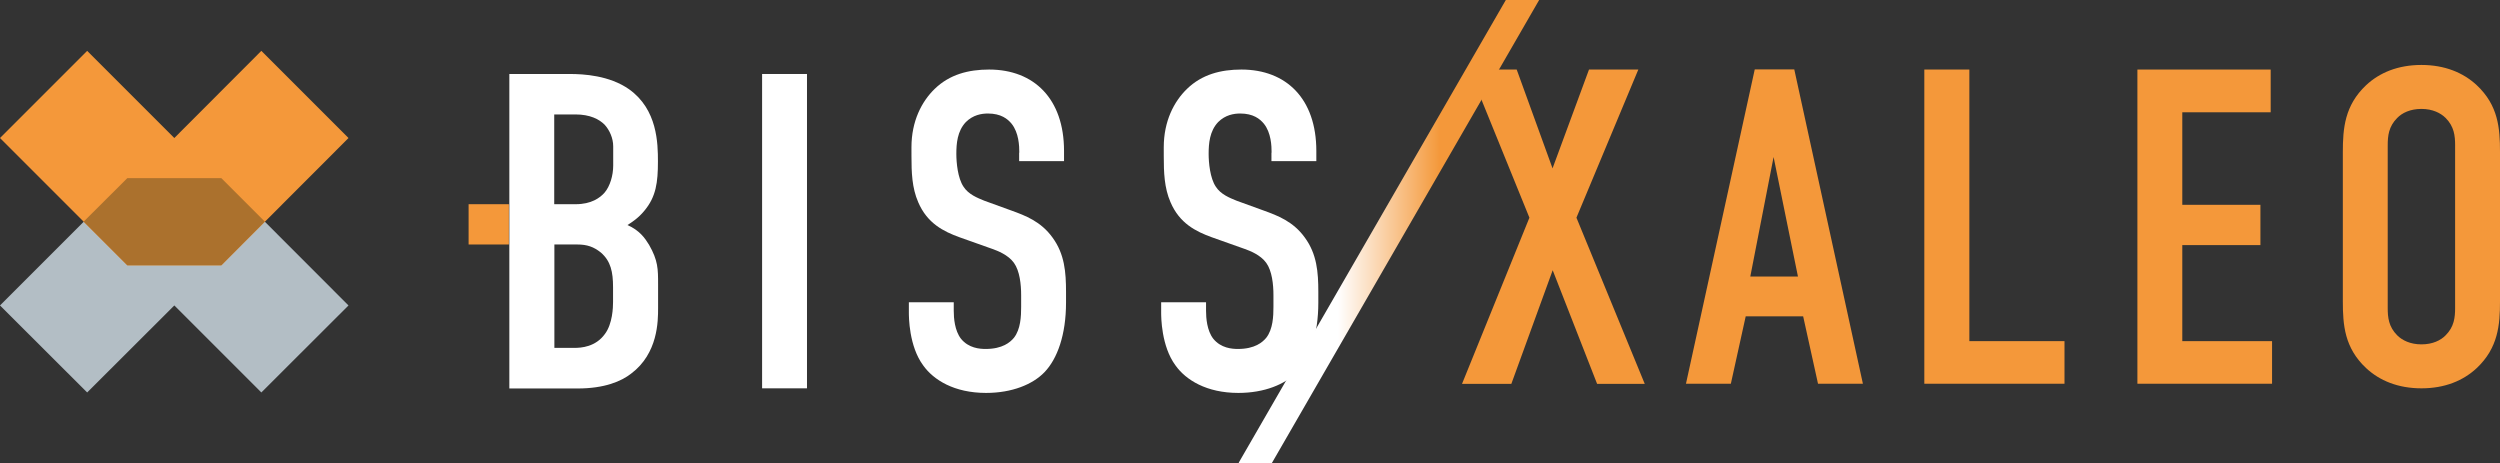
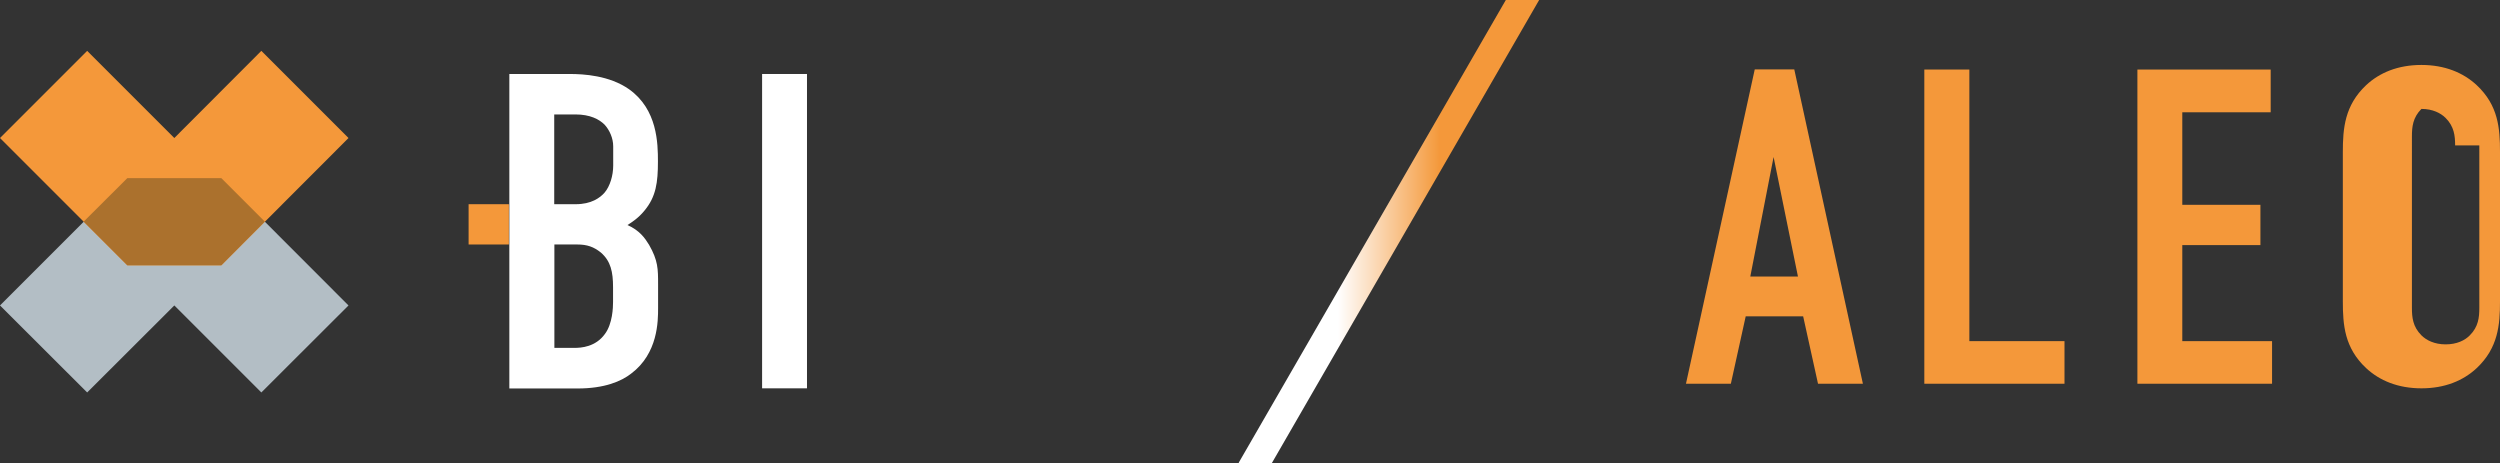
<svg xmlns="http://www.w3.org/2000/svg" version="1.1" id="Ebene_1" x="0px" y="0px" viewBox="0 0 163.2 30.24" style="enable-background:new 0 0 163.2 30.24;" xml:space="preserve">
  <rect x="0" y="0" width="163.2" height="30.24" fill="#333333" stroke="none" />
  <style type="text/css">
	.st0{fill:#FFFFFF;}
	.st1{fill:#F4983A;}
	.st2{fill:url(#SVGID_1_);}
	.st3{enable-background:new    ;}
	.st4{fill:#B3BEC5;}
	.st5{fill:#AB712D;}
</style>
  <g>
    <path class="st0" d="M37.2,4.83c0.88,0,2.58,0.09,3.87,1c1.85,1.32,1.88,3.52,1.88,4.72c0,1.35-0.12,2.29-0.88,3.2   c-0.38,0.47-0.82,0.76-1.11,0.94c0.79,0.35,1.14,0.85,1.41,1.29c0.59,1.03,0.59,1.58,0.59,2.58v1.55c0,0.85,0,2.96-1.76,4.28   c-0.64,0.5-1.73,0.97-3.49,0.97h-4.46V4.83H37.2z M36.18,13.33h1.41c1,0,1.58-0.41,1.88-0.76c0.35-0.41,0.56-1.11,0.56-1.76V9.55   c0-0.53-0.24-1.06-0.56-1.41c-0.35-0.35-0.94-0.67-1.91-0.67h-1.38V13.33z M36.18,22.71h1.32c0.44,0,1.38-0.06,1.99-0.91   c0.5-0.67,0.53-1.73,0.53-2.08v-0.97c0-1-0.15-1.7-0.79-2.26c-0.47-0.38-0.91-0.53-1.55-0.53h-1.49V22.71z" />
    <path class="st0" d="M52.68,4.83v20.52h-2.93V4.83H52.68z" />
-     <path class="st0" d="M66.54,9.96c0-0.44-0.03-1.29-0.5-1.88c-0.26-0.32-0.7-0.67-1.55-0.67c-0.41,0-0.97,0.09-1.44,0.56   c-0.56,0.59-0.62,1.41-0.62,2.08c0,0.56,0.09,1.58,0.47,2.14c0.32,0.5,0.91,0.73,1.35,0.91l1.79,0.65c0.88,0.32,1.91,0.7,2.67,1.76   c0.79,1.08,0.88,2.26,0.88,3.55v0.7c0,2.08-0.56,3.66-1.41,4.54c-0.76,0.79-2.11,1.35-3.81,1.35c-2.08,0-3.43-0.85-4.1-1.79   c-0.94-1.26-0.94-3.19-0.94-3.46v-0.67h2.93v0.56c0,0.47,0.06,1.29,0.47,1.82c0.5,0.62,1.23,0.67,1.61,0.67   c1.11,0,1.61-0.44,1.85-0.73c0.44-0.56,0.47-1.41,0.47-2.02v-0.76c0-0.7-0.09-1.58-0.47-2.11c-0.38-0.53-1.08-0.79-1.41-0.91   l-2.14-0.76c-1.05-0.38-2.11-0.91-2.7-2.29c-0.41-0.94-0.44-1.96-0.44-2.99V9.61c0-1.7,0.67-2.99,1.52-3.81   c0.97-0.94,2.2-1.26,3.55-1.26c2.93,0,4.89,1.91,4.89,5.31v0.67h-2.93V9.96z" />
-     <path class="st0" d="M83.01,9.96c0-0.44-0.03-1.29-0.5-1.88c-0.26-0.32-0.7-0.67-1.55-0.67c-0.41,0-0.97,0.09-1.44,0.56   c-0.56,0.59-0.62,1.41-0.62,2.08c0,0.56,0.09,1.58,0.47,2.14c0.32,0.5,0.91,0.73,1.35,0.91l1.79,0.65c0.88,0.32,1.91,0.7,2.67,1.76   c0.79,1.08,0.88,2.26,0.88,3.55v0.7c0,2.08-0.56,3.66-1.41,4.54c-0.76,0.79-2.11,1.35-3.81,1.35c-2.08,0-3.43-0.85-4.1-1.79   c-0.94-1.26-0.94-3.19-0.94-3.46v-0.67h2.93v0.56c0,0.47,0.06,1.29,0.47,1.82c0.5,0.62,1.23,0.67,1.61,0.67   c1.11,0,1.61-0.44,1.85-0.73c0.44-0.56,0.47-1.41,0.47-2.02v-0.76c0-0.7-0.09-1.58-0.47-2.11c-0.38-0.53-1.08-0.79-1.41-0.91   l-2.14-0.76c-1.05-0.38-2.11-0.91-2.7-2.29c-0.41-0.94-0.44-1.96-0.44-2.99V9.61c0-1.7,0.67-2.99,1.52-3.81   c0.97-0.94,2.2-1.26,3.55-1.26c2.93,0,4.89,1.91,4.89,5.31v0.67h-2.93V9.96z" />
  </g>
  <g>
-     <path class="st1" d="M99.01,4.54l2.34,6.45l2.38-6.45h3.22l-4.04,9.67l4.46,10.85h-3.11l-2.9-7.42l-2.7,7.42h-3.22l4.4-10.85   l-3.93-9.67H99.01z" />
    <path class="st1" d="M118.68,25.05l-0.97-4.4h-3.75l-0.97,4.4h-2.93l4.49-20.52h2.58l4.48,20.52H118.68z M115.78,10.25l-1.52,7.8   h3.11L115.78,10.25z" />
    <path class="st1" d="M128.56,4.54v17.73h6.21v2.78h-9.15V4.54H128.56z" />
    <path class="st1" d="M139.52,4.54h8.71v2.79h-5.77v6.04h5.1V16h-5.1v6.27h5.86v2.78h-8.79V4.54z" />
-     <path class="st1" d="M152.94,9.93c0-1.55,0.12-3.05,1.52-4.37c0.88-0.82,2.08-1.32,3.61-1.32c1.52,0,2.73,0.5,3.61,1.32   c1.41,1.32,1.52,2.81,1.52,4.37v9.73c0,1.55-0.12,3.05-1.52,4.37c-0.88,0.82-2.08,1.32-3.61,1.32c-1.52,0-2.73-0.5-3.61-1.32   c-1.41-1.32-1.52-2.81-1.52-4.37V9.93z M160.27,9.49c0-0.62-0.06-1.23-0.62-1.79c-0.32-0.32-0.85-0.59-1.58-0.59   c-0.73,0-1.26,0.26-1.58,0.59c-0.56,0.56-0.62,1.17-0.62,1.79V20.1c0,0.62,0.06,1.23,0.62,1.79c0.32,0.32,0.85,0.59,1.58,0.59   c0.73,0,1.26-0.26,1.58-0.59c0.56-0.56,0.62-1.17,0.62-1.79V9.49z" />
+     <path class="st1" d="M152.94,9.93c0-1.55,0.12-3.05,1.52-4.37c0.88-0.82,2.08-1.32,3.61-1.32c1.52,0,2.73,0.5,3.61,1.32   c1.41,1.32,1.52,2.81,1.52,4.37v9.73c0,1.55-0.12,3.05-1.52,4.37c-0.88,0.82-2.08,1.32-3.61,1.32c-1.52,0-2.73-0.5-3.61-1.32   c-1.41-1.32-1.52-2.81-1.52-4.37V9.93z M160.27,9.49c0-0.62-0.06-1.23-0.62-1.79c-0.32-0.32-0.85-0.59-1.58-0.59   c-0.56,0.56-0.62,1.17-0.62,1.79V20.1c0,0.62,0.06,1.23,0.62,1.79c0.32,0.32,0.85,0.59,1.58,0.59   c0.73,0,1.26-0.26,1.58-0.59c0.56-0.56,0.62-1.17,0.62-1.79V9.49z" />
  </g>
  <linearGradient id="SVGID_1_" gradientUnits="userSpaceOnUse" x1="80.862" y1="15.12" x2="100.473" y2="15.12">
    <stop offset="0.33" style="stop-color:#FFFFFF" />
    <stop offset="0.67" style="stop-color:#F4983A" />
  </linearGradient>
  <polygon class="st2" points="98.3,0 80.86,30.21 80.92,30.24 83.02,30.24 100.47,0.01 100.46,0 " />
  <rect x="30.59" y="13.33" class="st1" width="2.63" height="2.63" />
  <g>
    <g class="st3">
      <g>
        <g>
          <polygon class="st4" points="8.31,11.63 0,19.94 5.69,25.62 11.38,19.94 17.06,25.62 22.75,19.94 22.75,19.94 14.45,11.63           " />
        </g>
      </g>
    </g>
    <g class="st3">
      <g>
        <g>
          <polygon class="st1" points="17.06,3.32 11.38,9.01 5.69,3.32 0,9.01 8.31,17.32 14.45,17.32 22.75,9.01 22.75,9.01     " />
        </g>
      </g>
    </g>
    <g>
      <polygon class="st5" points="8.31,11.63 5.46,14.47 8.31,17.32 14.45,17.32 17.29,14.47 14.45,11.63   " />
    </g>
  </g>
</svg>